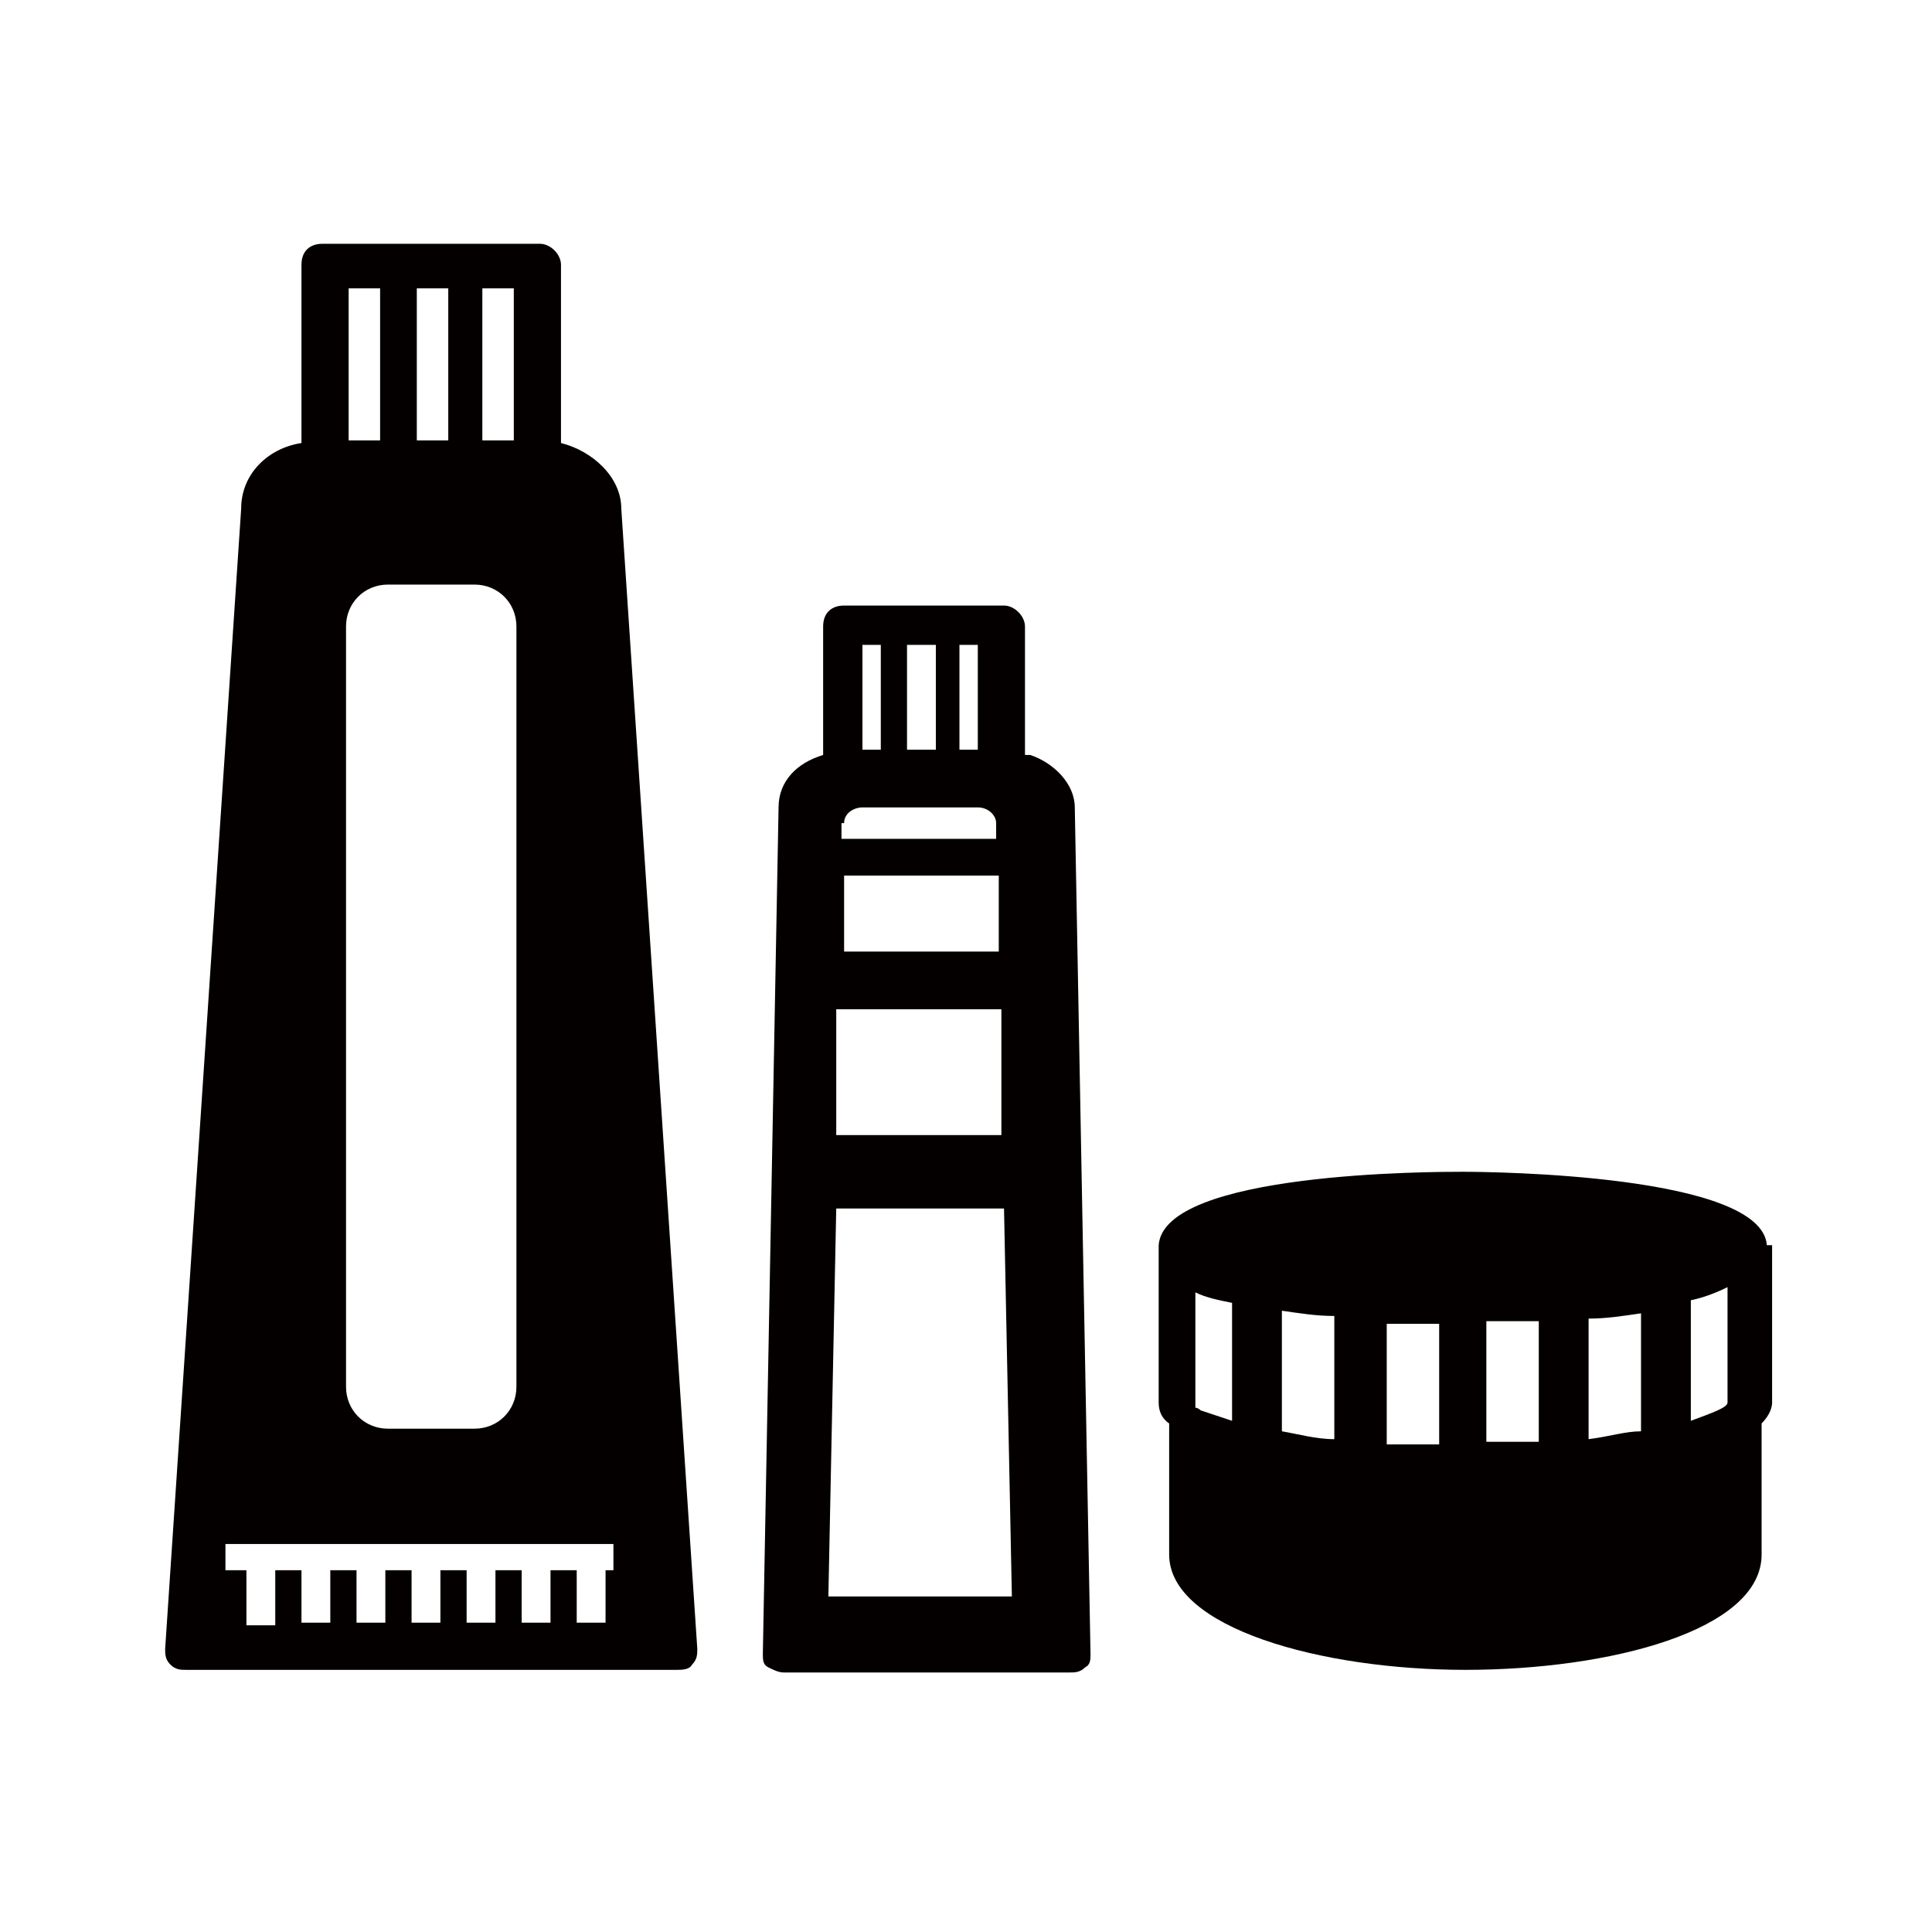
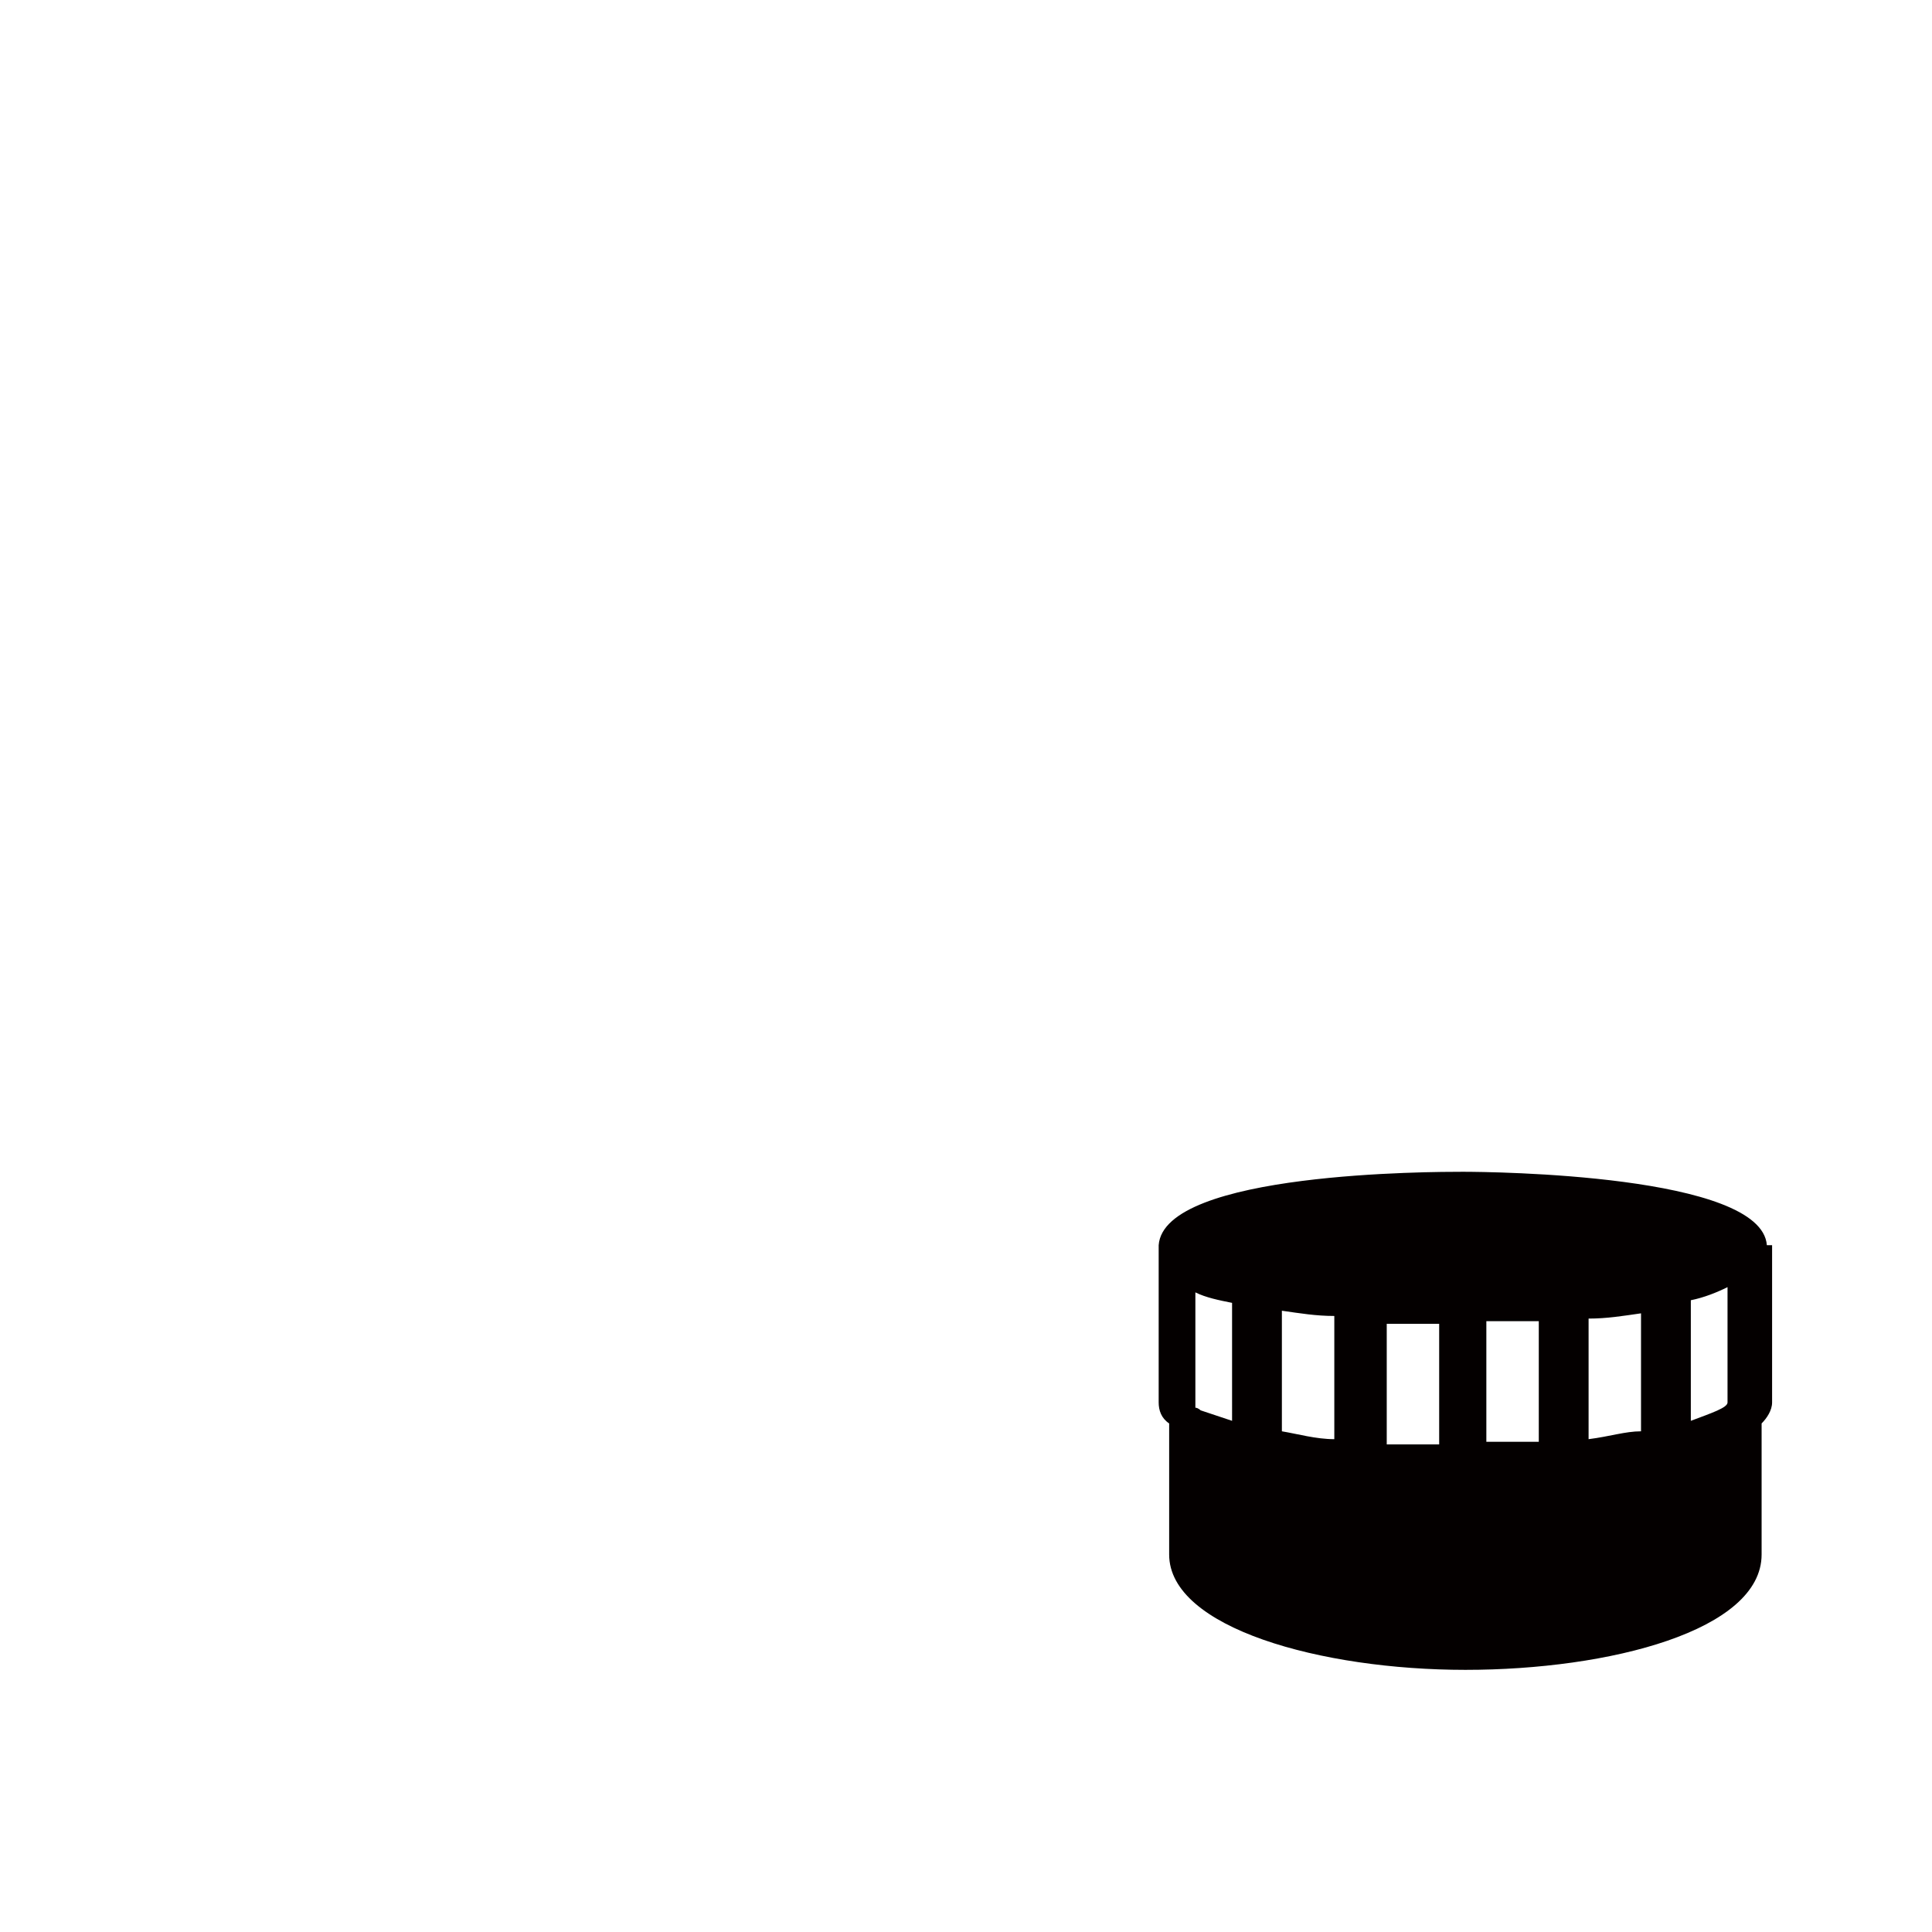
<svg xmlns="http://www.w3.org/2000/svg" id="_レイヤー_1" data-name="レイヤー_1" version="1.1" viewBox="0 0 73.7 73.7">
  <defs>
    <style>
      .st0 {
        fill: #040000;
      }
    </style>
  </defs>
-   <path class="st0" d="M21.4,16.9v-6.8c0-.4-.4-.8-.8-.8h-8.3c-.5,0-.8.3-.8.8v6.8c-1.3.2-2.3,1.2-2.3,2.5l-2.9,43.5c0,.2,0,.4.2.6.2.2.4.2.6.2h18.7c.2,0,.5,0,.6-.2.2-.2.2-.4.2-.6l-2.9-43.5c0-1.2-1.1-2.2-2.3-2.5ZM18.4,11h1.2v5.8h-1.2v-5.8ZM15.9,11h1.2v5.8h-1.2v-5.8ZM13.3,11h1.2v5.8h-1.2v-5.8ZM13.2,23.9c0-.9.7-1.6,1.6-1.6h3.3c.9,0,1.6.7,1.6,1.6v29c0,.9-.7,1.6-1.6,1.6h-3.3c-.9,0-1.6-.7-1.6-1.6v-29ZM23.9,59.9h-.8v2h-1.1v-2h-1v2h-1.1v-2h-1v2h-1.1v-2h-1v2h-1.1v-2h-1v2h-1.1v-2h-1v2h-1.1v-2h-1v2.1h-1.1v-2.1h-.8v-1h14.8v1Z" />
-   <path class="st0" d="M39.1,28.8v-4.9c0-.4-.4-.8-.8-.8h-6.1c-.5,0-.8.3-.8.8v4.9c-1,.3-1.7,1-1.7,2l-.6,32.3c0,.2,0,.4.2.5.2.1.4.2.6.2h10.9c.2,0,.4,0,.6-.2.2-.1.2-.3.2-.5l-.6-32.3c0-.9-.8-1.7-1.7-2ZM36.6,24.6h.7v4h-.7v-4ZM34.6,24.6h1.1v4h-1.1v-4ZM32.9,24.6h.7v4h-.7v-4ZM32.2,31.4c0-.4.4-.6.7-.6h4.4c.4,0,.7.3.7.6v.6s-5.9,0-5.9,0v-.6ZM38.1,33.4v2.9h-5.9v-2.9h5.9ZM32.1,38.5h6.1v4.8c.1,0-6.3,0-6.3,0v-4.8ZM31.6,60.9l.3-14.8h6.4l.3,14.8h-7.1Z" />
-   <path class="st0" d="M67.4,47.5c-.2-2.7-10.5-2.8-11.6-2.8s-11.4,0-11.6,2.8c0,0,0,0,0,0v6c0,.3.1.6.4.8v5c0,2.8,5.8,4.4,11.3,4.4s11.3-1.5,11.3-4.4v-5c.2-.2.4-.5.4-.8v-6s0,0,0,0ZM47,54.2c-.6-.2-.9-.3-1.2-.4,0,0-.1-.1-.2-.1,0,0,0,0,0,0v-4.4c.4.2.9.3,1.4.4v4.6ZM50.9,54.9c-.7,0-1.4-.2-2-.3v-4.6c.7.1,1.3.2,2,.2v4.6ZM54.8,55.1c-.8,0-1.5,0-2.1,0h.2v-4.6c.8,0,1.4,0,2,0v4.6ZM58.7,55c-.6,0-1.3,0-2,0v-4.6c.5,0,1.2,0,2,0v4.6ZM62.6,54.6c-.6,0-1.2.2-2,.3v-4.6c.7,0,1.3-.1,2-.2v4.6ZM64.5,54.2v-4.6c.5-.1,1-.3,1.4-.5v4.4c0,.2-.6.4-1.4.7Z" />
+   <path class="st0" d="M67.4,47.5c-.2-2.7-10.5-2.8-11.6-2.8s-11.4,0-11.6,2.8c0,0,0,0,0,0v6c0,.3.1.6.4.8v5c0,2.8,5.8,4.4,11.3,4.4s11.3-1.5,11.3-4.4v-5c.2-.2.4-.5.4-.8v-6s0,0,0,0ZM47,54.2c-.6-.2-.9-.3-1.2-.4,0,0-.1-.1-.2-.1,0,0,0,0,0,0v-4.4c.4.2.9.3,1.4.4ZM50.9,54.9c-.7,0-1.4-.2-2-.3v-4.6c.7.1,1.3.2,2,.2v4.6ZM54.8,55.1c-.8,0-1.5,0-2.1,0h.2v-4.6c.8,0,1.4,0,2,0v4.6ZM58.7,55c-.6,0-1.3,0-2,0v-4.6c.5,0,1.2,0,2,0v4.6ZM62.6,54.6c-.6,0-1.2.2-2,.3v-4.6c.7,0,1.3-.1,2-.2v4.6ZM64.5,54.2v-4.6c.5-.1,1-.3,1.4-.5v4.4c0,.2-.6.4-1.4.7Z" />
</svg>